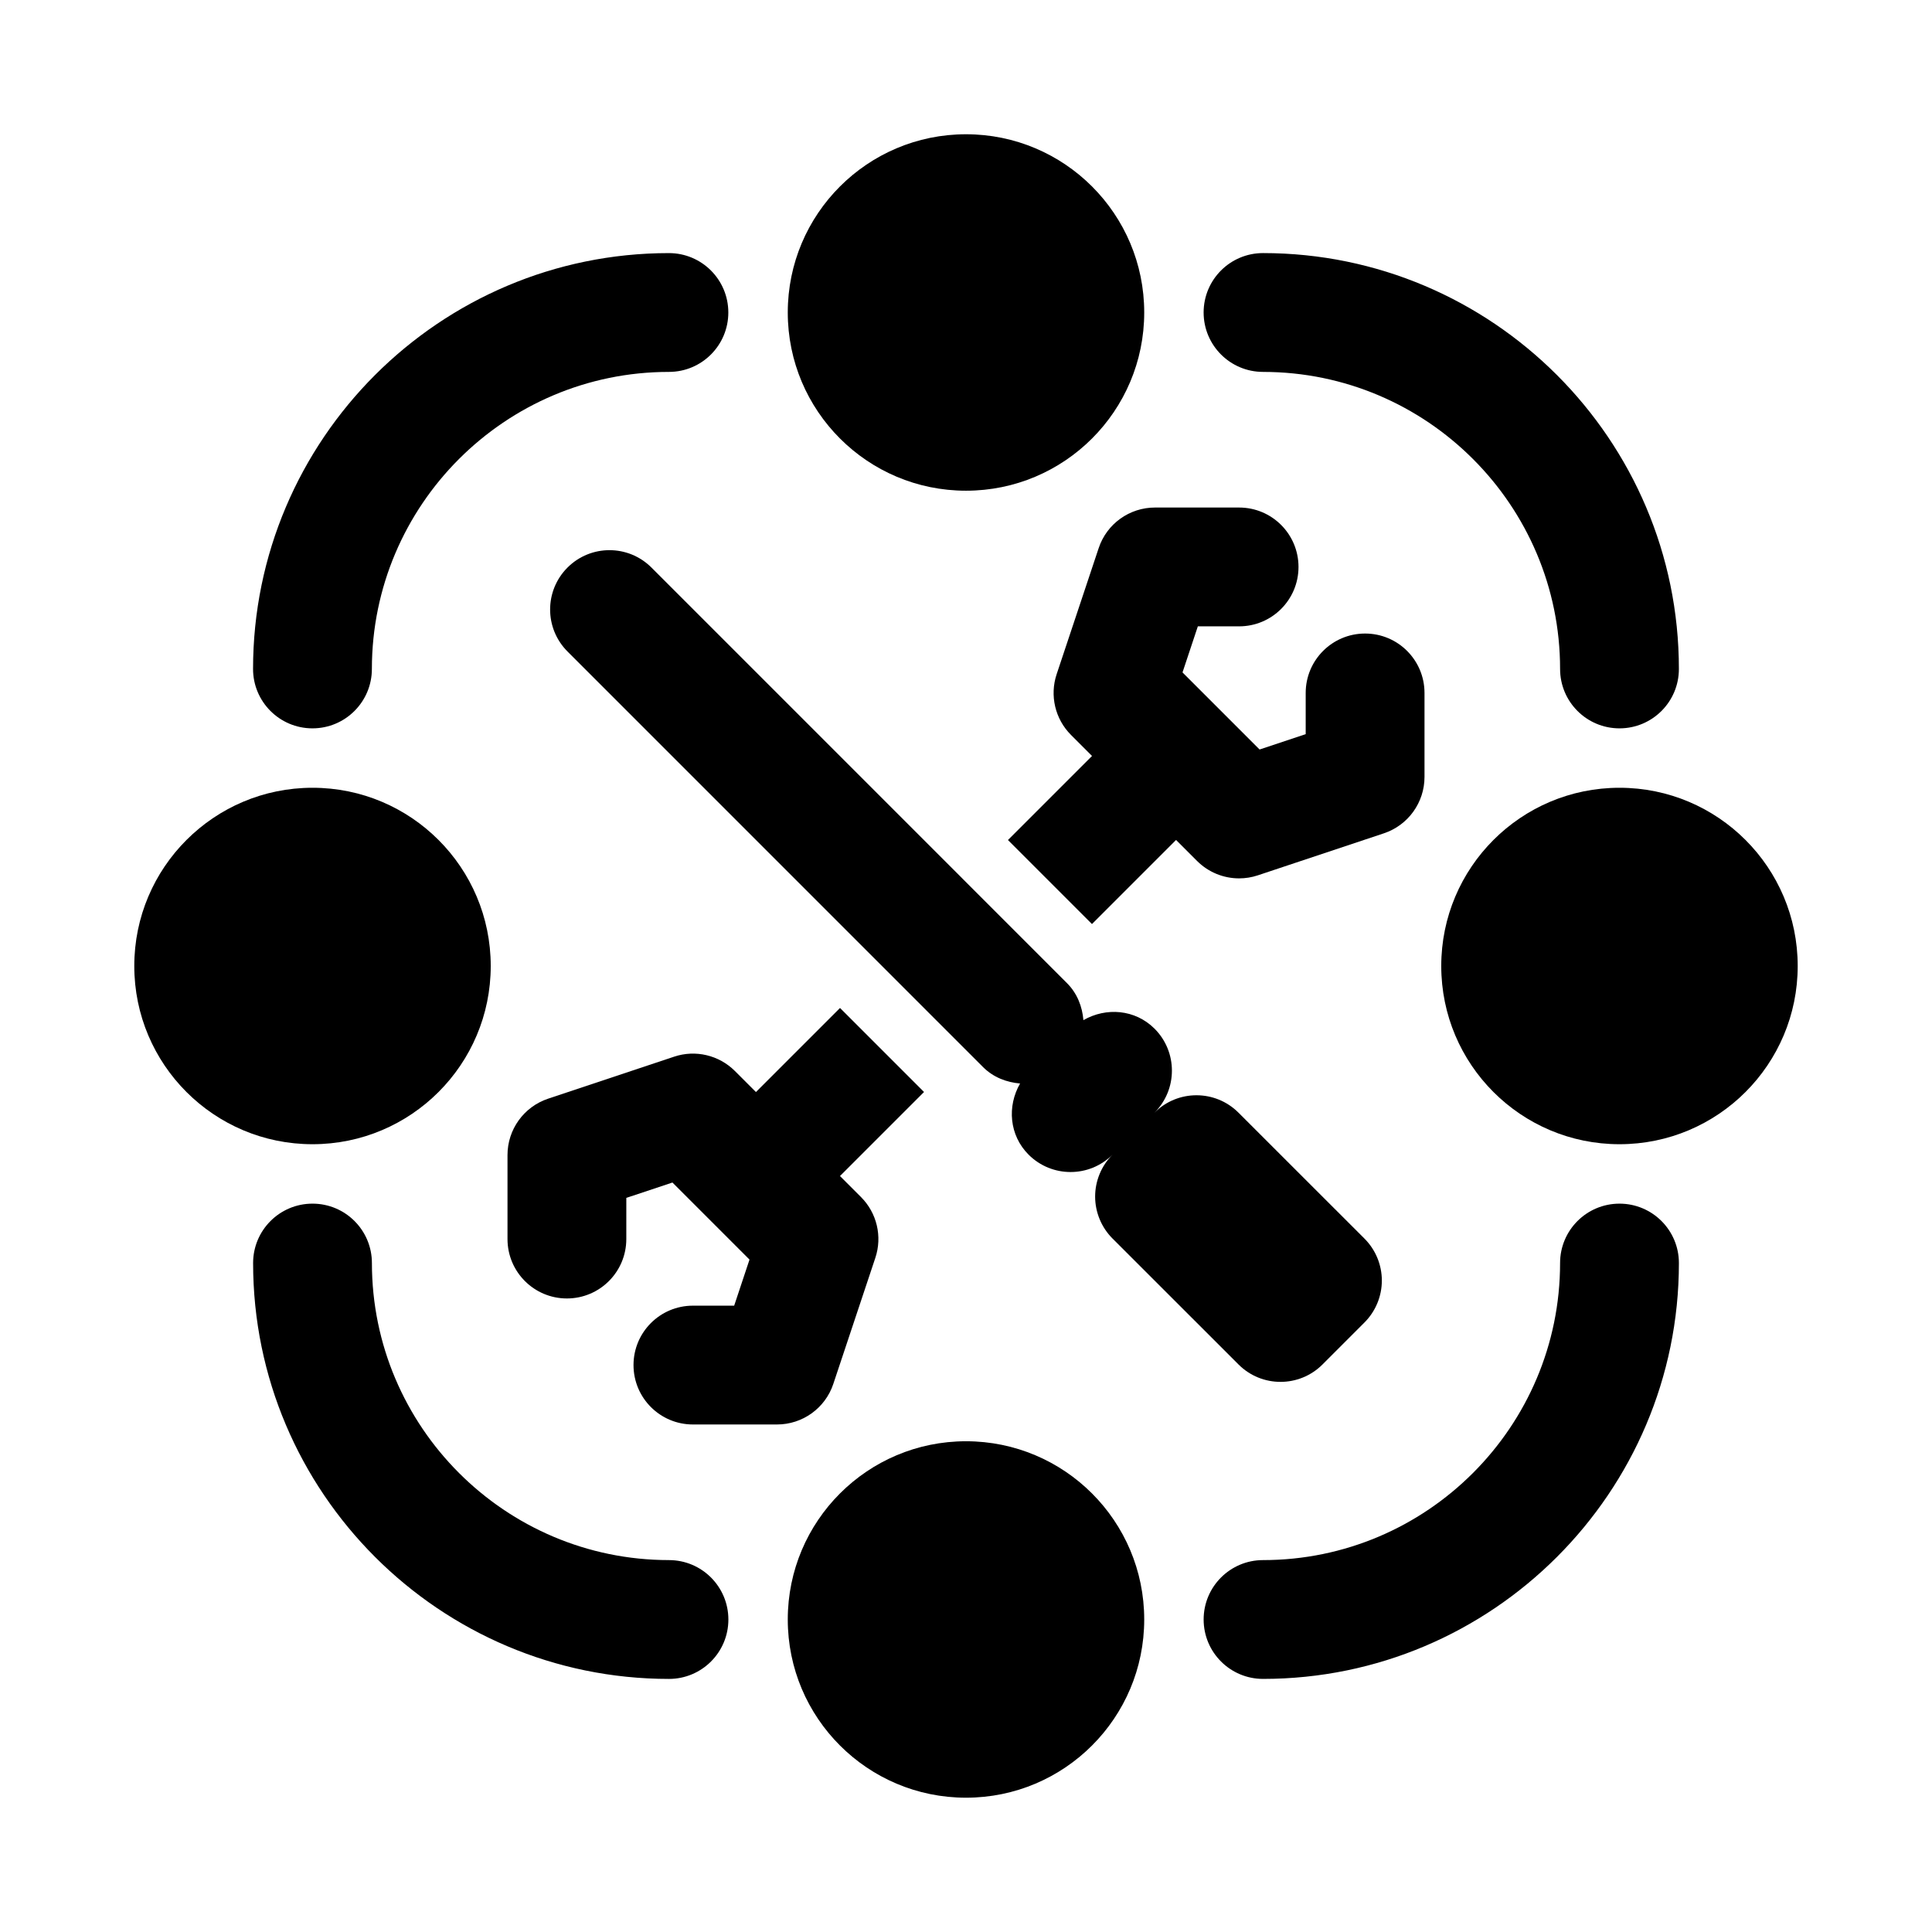
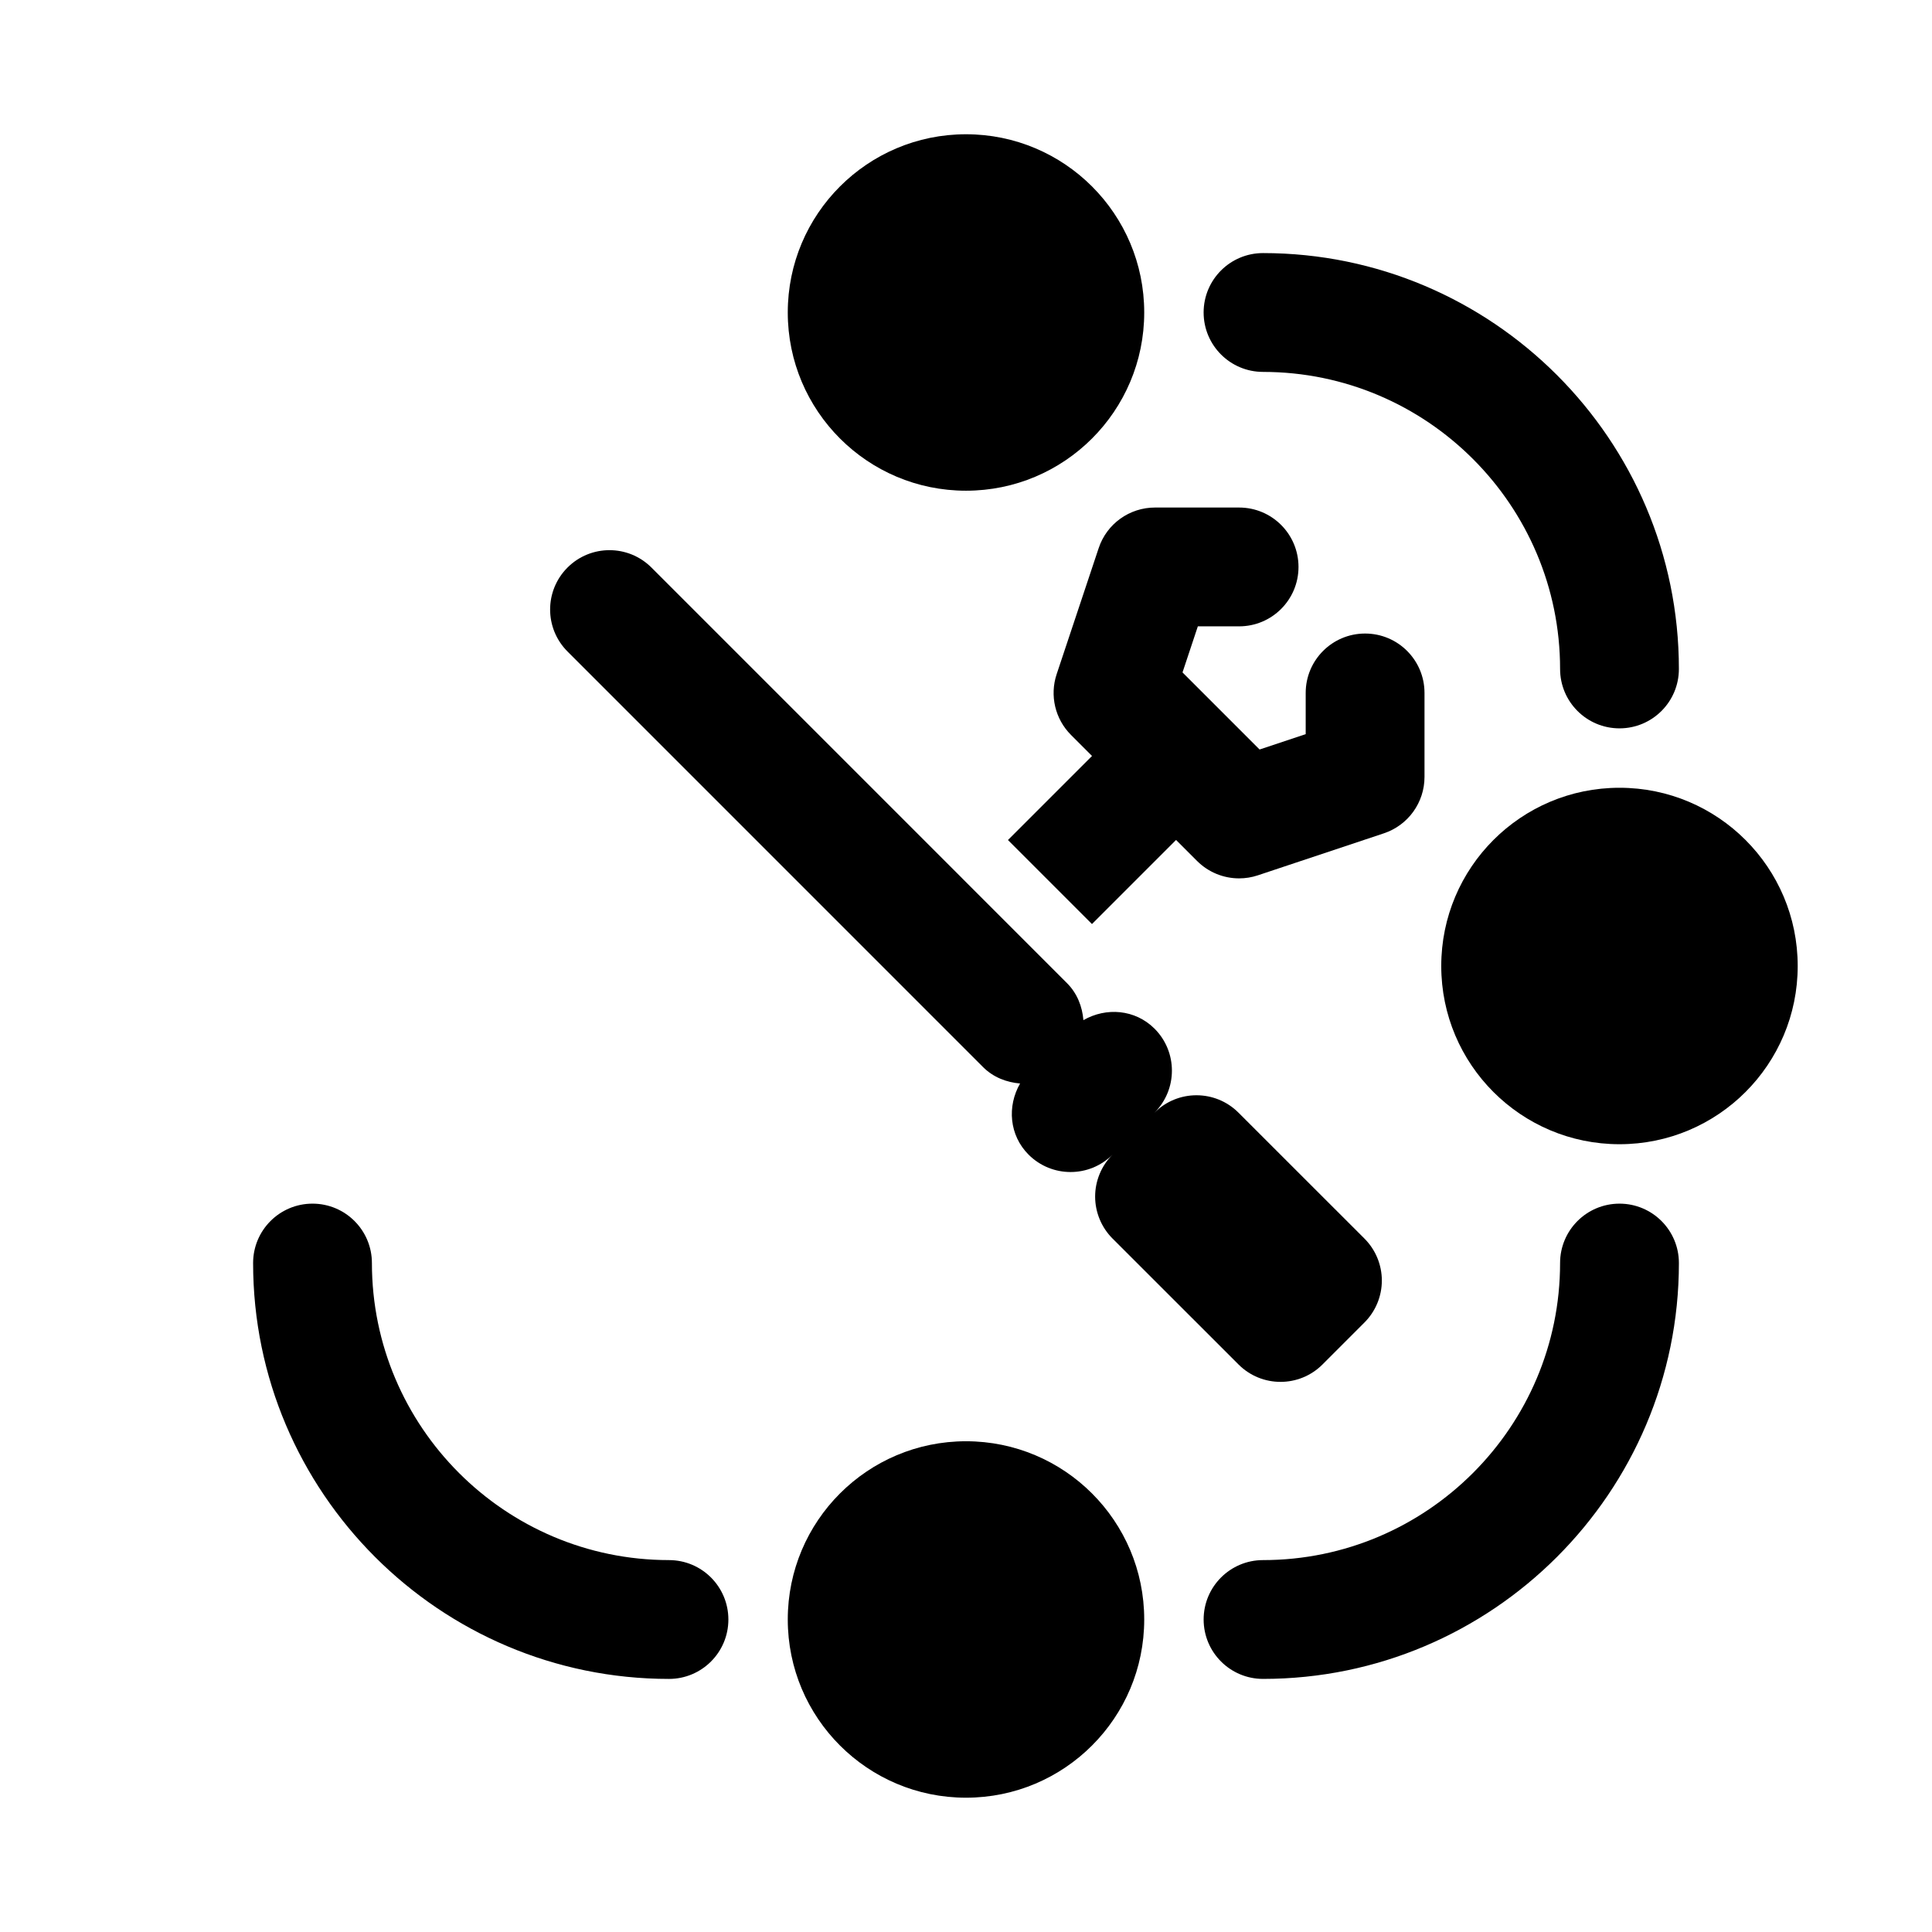
<svg xmlns="http://www.w3.org/2000/svg" fill="#000000" width="800px" height="800px" version="1.1" viewBox="144 144 512 512">
  <g>
    <path d="m447.23 226.81c0 26.086-21.145 47.234-47.23 47.234s-47.234-21.148-47.234-47.234 21.148-47.23 47.234-47.23 47.23 21.145 47.23 47.23" />
-     <path d="m274.05 400c0 26.086-21.148 47.23-47.234 47.23s-47.23-21.145-47.23-47.23 21.145-47.234 47.23-47.234 47.234 21.148 47.234 47.234" />
    <path d="m447.23 573.18c0 26.086-21.145 47.23-47.23 47.23s-47.234-21.145-47.234-47.23c0-26.086 21.148-47.234 47.234-47.234s47.23 21.148 47.23 47.234" />
    <path d="m620.41 400c0 26.086-21.145 47.23-47.23 47.23-26.086 0-47.234-21.145-47.234-47.23s21.148-47.234 47.234-47.234c26.086 0 47.23 21.148 47.23 47.234" />
    <path d="m321.28 557.44c-43.402 0-78.719-35.316-78.719-78.719 0-8.695-7.043-15.742-15.742-15.742-8.703 0-15.742 7.051-15.742 15.742 0 60.77 49.445 110.21 110.21 110.21 8.703 0 15.742-7.051 15.742-15.742 0-8.695-7.043-15.746-15.746-15.746z" />
-     <path d="m226.81 337.02c8.703 0 15.742-7.051 15.742-15.742 0-43.402 35.316-78.719 78.719-78.719 8.703 0 15.742-7.051 15.742-15.742 0-8.695-7.043-15.742-15.742-15.742-60.762 0-110.21 49.438-110.21 110.21 0.004 8.688 7.047 15.738 15.746 15.738z" />
    <path d="m573.18 462.98c-8.703 0-15.742 7.051-15.742 15.742 0 43.402-35.316 78.719-78.719 78.719-8.703 0-15.742 7.051-15.742 15.742 0 8.695 7.043 15.742 15.742 15.742 60.762 0 110.21-49.438 110.21-110.21-0.004-8.691-7.043-15.738-15.746-15.738z" />
    <path d="m478.72 242.56c43.402 0 78.719 35.316 78.719 78.719 0 8.695 7.043 15.742 15.742 15.742 8.703 0 15.742-7.051 15.742-15.742 0-60.77-49.445-110.21-110.21-110.21-8.703 0-15.742 7.051-15.742 15.742 0.004 8.695 7.043 15.746 15.746 15.746z" />
-     <path d="m364.84 510.74 11.133-33.395c1.891-5.66 0.414-11.902-3.801-16.113l-5.57-5.57 22.273-22.273-22.262-22.266-22.281 22.281-5.57-5.57c-4.211-4.211-10.453-5.703-16.113-3.805l-33.395 11.133c-6.426 2.144-10.762 8.156-10.762 14.938v22.262c0 8.695 7.043 15.742 15.742 15.742 8.703 0 15.742-7.051 15.742-15.742l0.004-10.914 12.219-4.07 20.426 20.426-4.062 12.211h-10.934c-8.703 0-15.742 7.051-15.742 15.742 0 8.695 7.043 15.742 15.742 15.742h22.277c6.785 0.004 12.797-4.332 14.934-10.758z" />
    <path d="m435.16 289.26-11.133 33.395c-1.891 5.66-0.414 11.902 3.801 16.113l5.57 5.57-22.277 22.277 22.262 22.266 22.285-22.285 5.57 5.57c3 3.004 7.027 4.613 11.133 4.613 1.66 0 3.352-0.262 4.981-0.809l33.395-11.133c6.426-2.144 10.762-8.156 10.762-14.938v-22.262c0-8.695-7.043-15.742-15.742-15.742-8.703 0-15.742 7.051-15.742 15.742v10.918l-12.219 4.07-20.426-20.426 4.062-12.211h10.934c8.703 0 15.742-7.051 15.742-15.742 0-8.695-7.043-15.742-15.742-15.742h-22.277c-6.789-0.008-12.801 4.328-14.938 10.754z" />
    <path d="m438.84 472.23 33.383 33.371c3.074 3.074 7.102 4.609 11.125 4.609 4.023 0 8.051-1.535 11.125-4.609l11.121-11.125c2.949-2.949 4.609-6.949 4.609-11.121 0-4.172-1.66-8.172-4.609-11.121l-33.387-33.371c-6.144-6.144-16.094-6.144-22.242-0.004l-0.004-0.004c6.144-6.144 6.144-16.109 0-22.254-5.141-5.129-12.832-5.711-18.844-2.25-0.301-3.57-1.621-7.082-4.356-9.816l-110.12-110.13c-6.144-6.144-16.102-6.144-22.246 0-6.144 6.144-6.144 16.102 0 22.246l110.12 110.13c2.734 2.734 6.25 4.055 9.82 4.356-3.469 6.016-2.887 13.715 2.254 18.859 3.07 3.066 7.098 4.602 11.121 4.602 4.023 0 8.051-1.535 11.121-4.609-2.949 2.949-4.609 6.953-4.609 11.121 0.008 4.168 1.668 8.172 4.617 11.121z" />
  </g>
</svg>